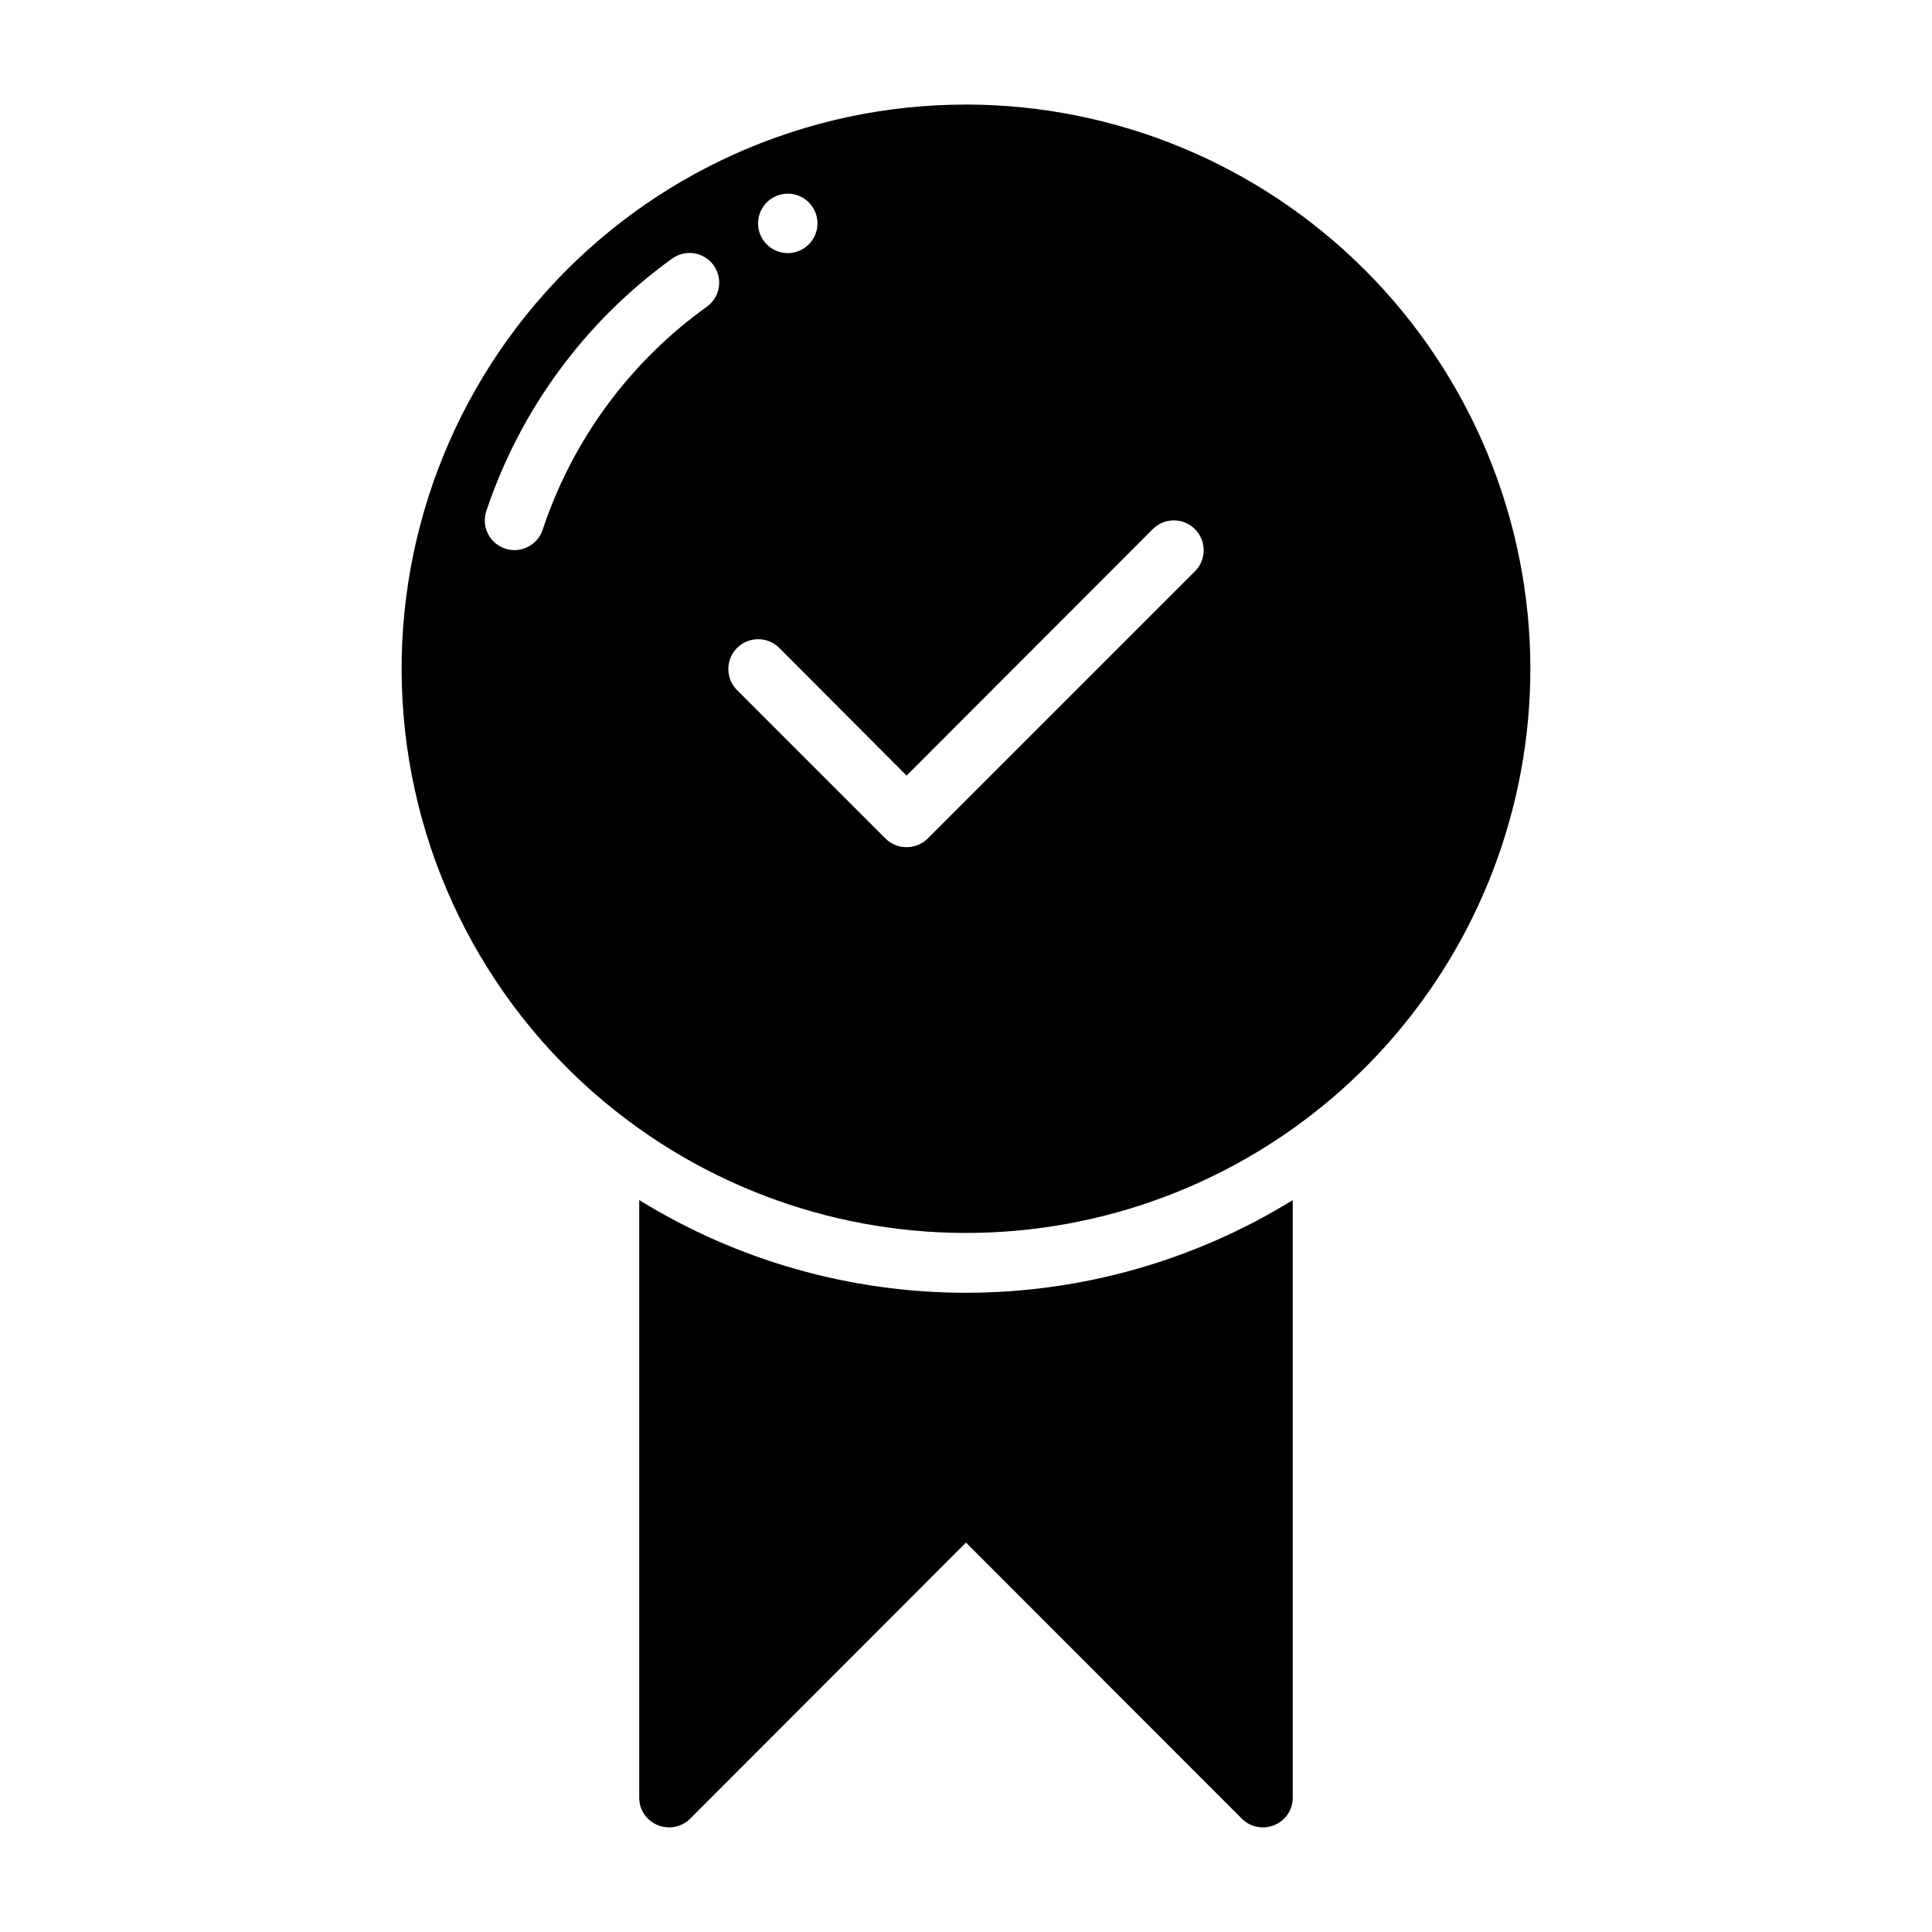
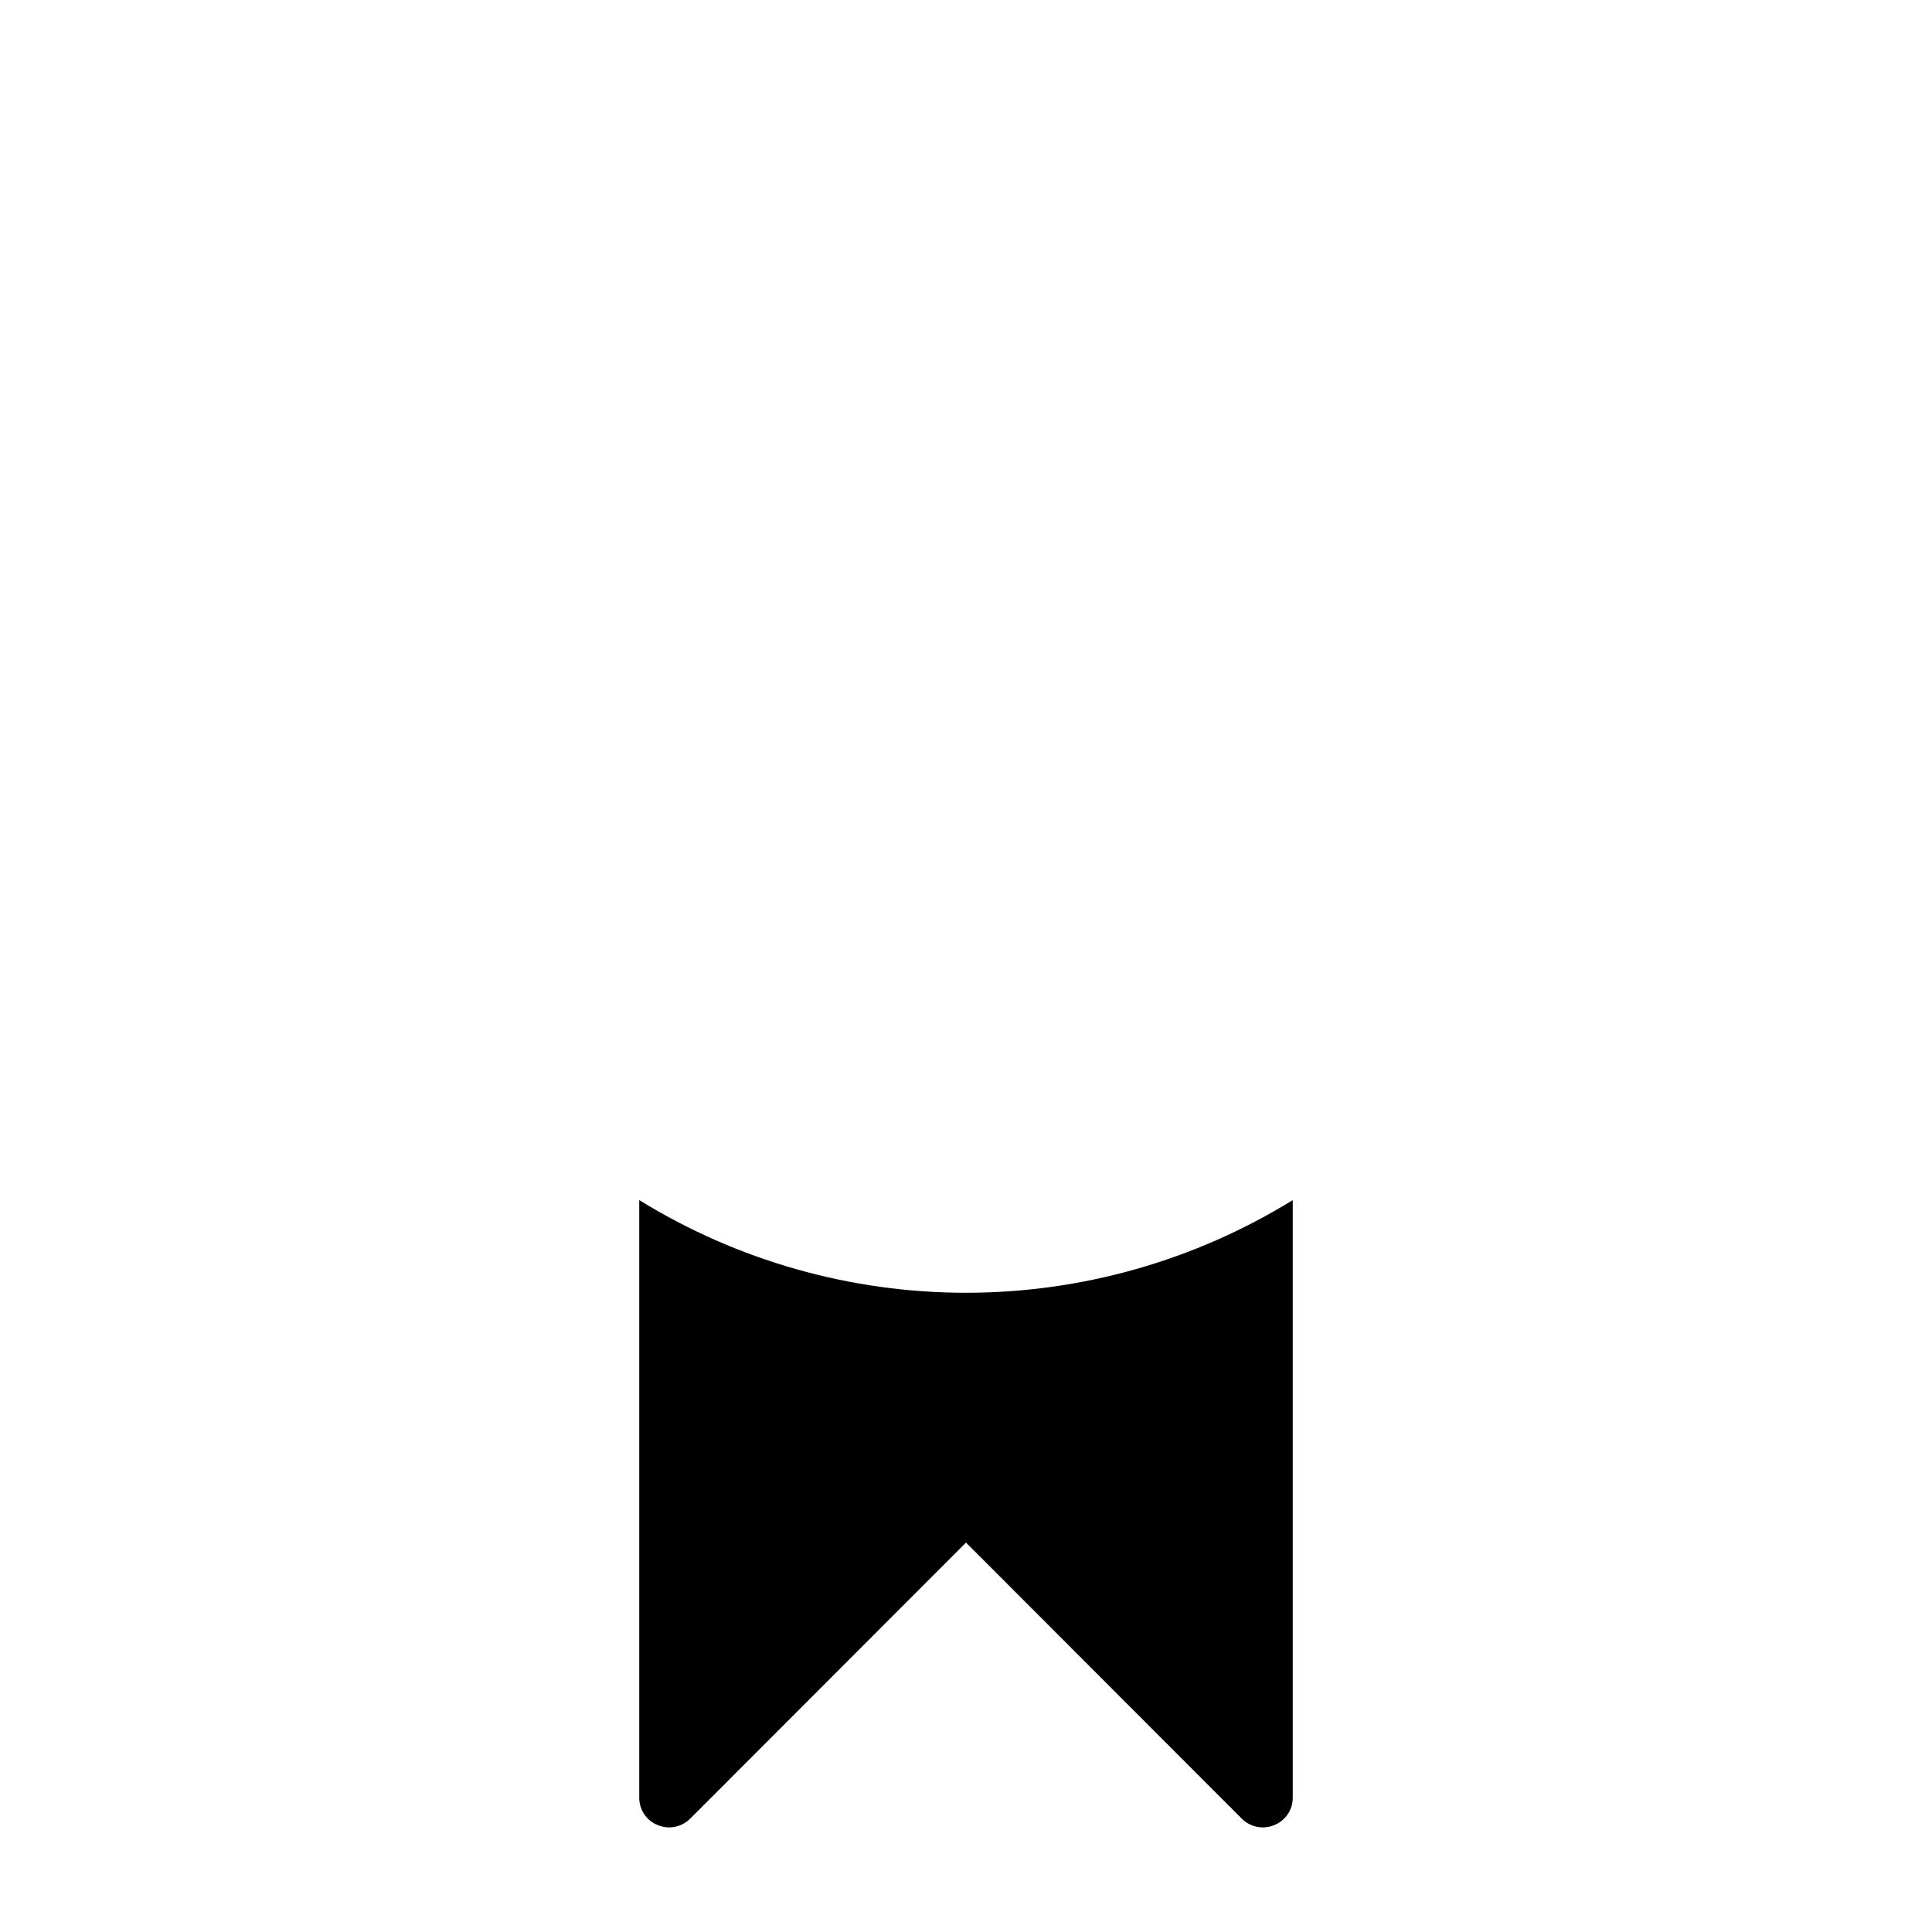
<svg xmlns="http://www.w3.org/2000/svg" fill="#000000" width="800px" height="800px" version="1.1" viewBox="144 144 512 512">
  <g>
-     <path d="m400 171.71c-42.574-0.02-83.133 18.113-111.51 49.848-28.375 31.734-41.879 74.059-37.121 116.36 4.758 42.305 27.324 80.578 62.039 105.21 29.977 21.285 66.738 30.781 103.27 26.684 36.535-4.102 70.277-21.512 94.789-48.914 24.512-27.398 38.074-62.863 38.098-99.629-0.035-39.656-15.805-77.68-43.848-105.72-28.039-28.043-66.062-43.812-105.72-43.848zm-47.234 23.613c3.184 0 6.055 1.918 7.273 4.859 1.219 2.945 0.547 6.328-1.707 8.582-2.25 2.25-5.637 2.922-8.578 1.707-2.941-1.219-4.859-4.09-4.859-7.273 0.012-4.344 3.531-7.859 7.871-7.875zm-21.488 29.992c-20.352 14.605-35.559 35.273-43.457 59.043-1.066 3.227-4.074 5.414-7.477 5.43-0.828-0.016-1.648-0.148-2.441-0.391-1.984-0.645-3.633-2.055-4.578-3.914-0.945-1.863-1.109-4.023-0.457-6.008 8.977-26.91 26.188-50.316 49.199-66.91 1.688-1.242 3.805-1.762 5.879-1.434 2.07 0.324 3.93 1.465 5.156 3.164 1.23 1.699 1.727 3.82 1.383 5.891-0.34 2.07-1.496 3.918-3.207 5.129zm129.42 70.062-70.848 70.848h-0.004c-3.106 3.047-8.074 3.047-11.18 0l-39.359-39.359c-3.066-3.09-3.055-8.078 0.023-11.156 3.078-3.078 8.066-3.086 11.156-0.023l33.77 33.852 65.258-65.336v-0.004c3.094-3.062 8.078-3.055 11.156 0.023s3.09 8.066 0.023 11.156z" />
    <path d="m481.71 627.66c2.957-1.184 4.891-4.055 4.879-7.242v-158.38c-26.027 16.055-56.008 24.559-86.59 24.559-30.586 0-60.566-8.504-86.594-24.559v158.38c-0.012 3.188 1.922 6.059 4.879 7.242 2.934 1.23 6.316 0.578 8.582-1.652l73.133-73.211 73.133 73.211h-0.004c2.266 2.231 5.648 2.883 8.582 1.652z" />
  </g>
</svg>